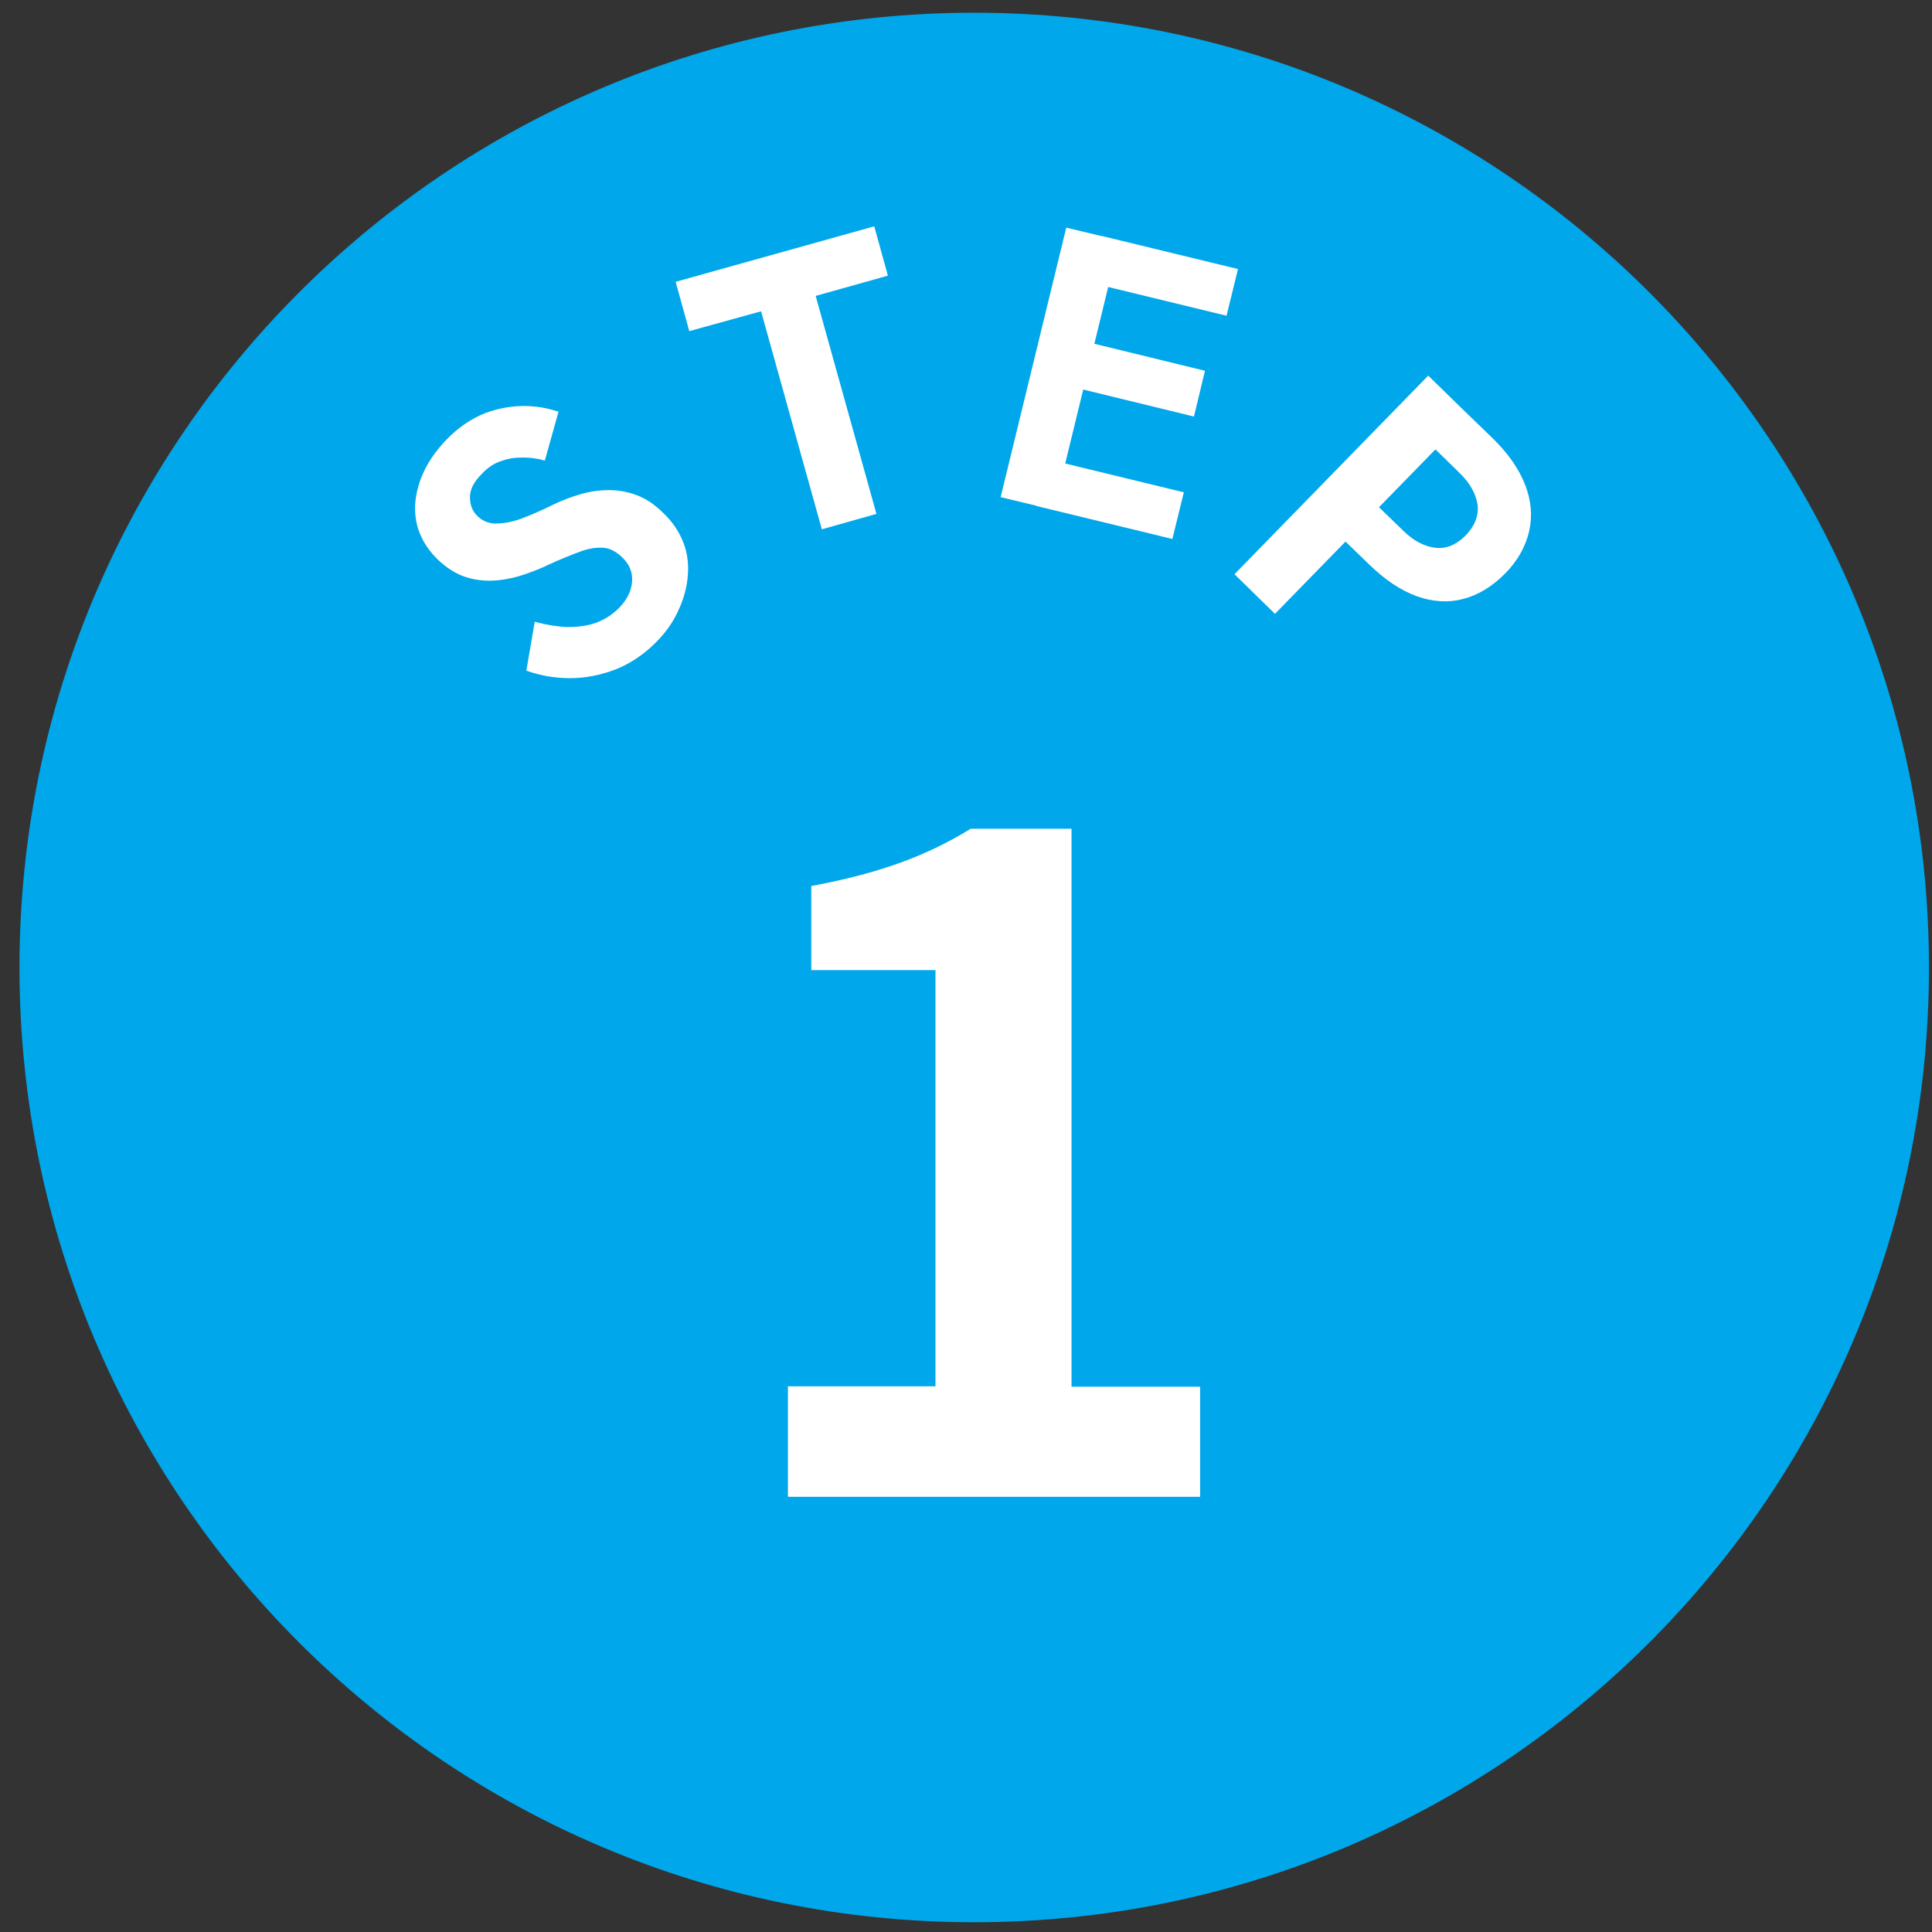
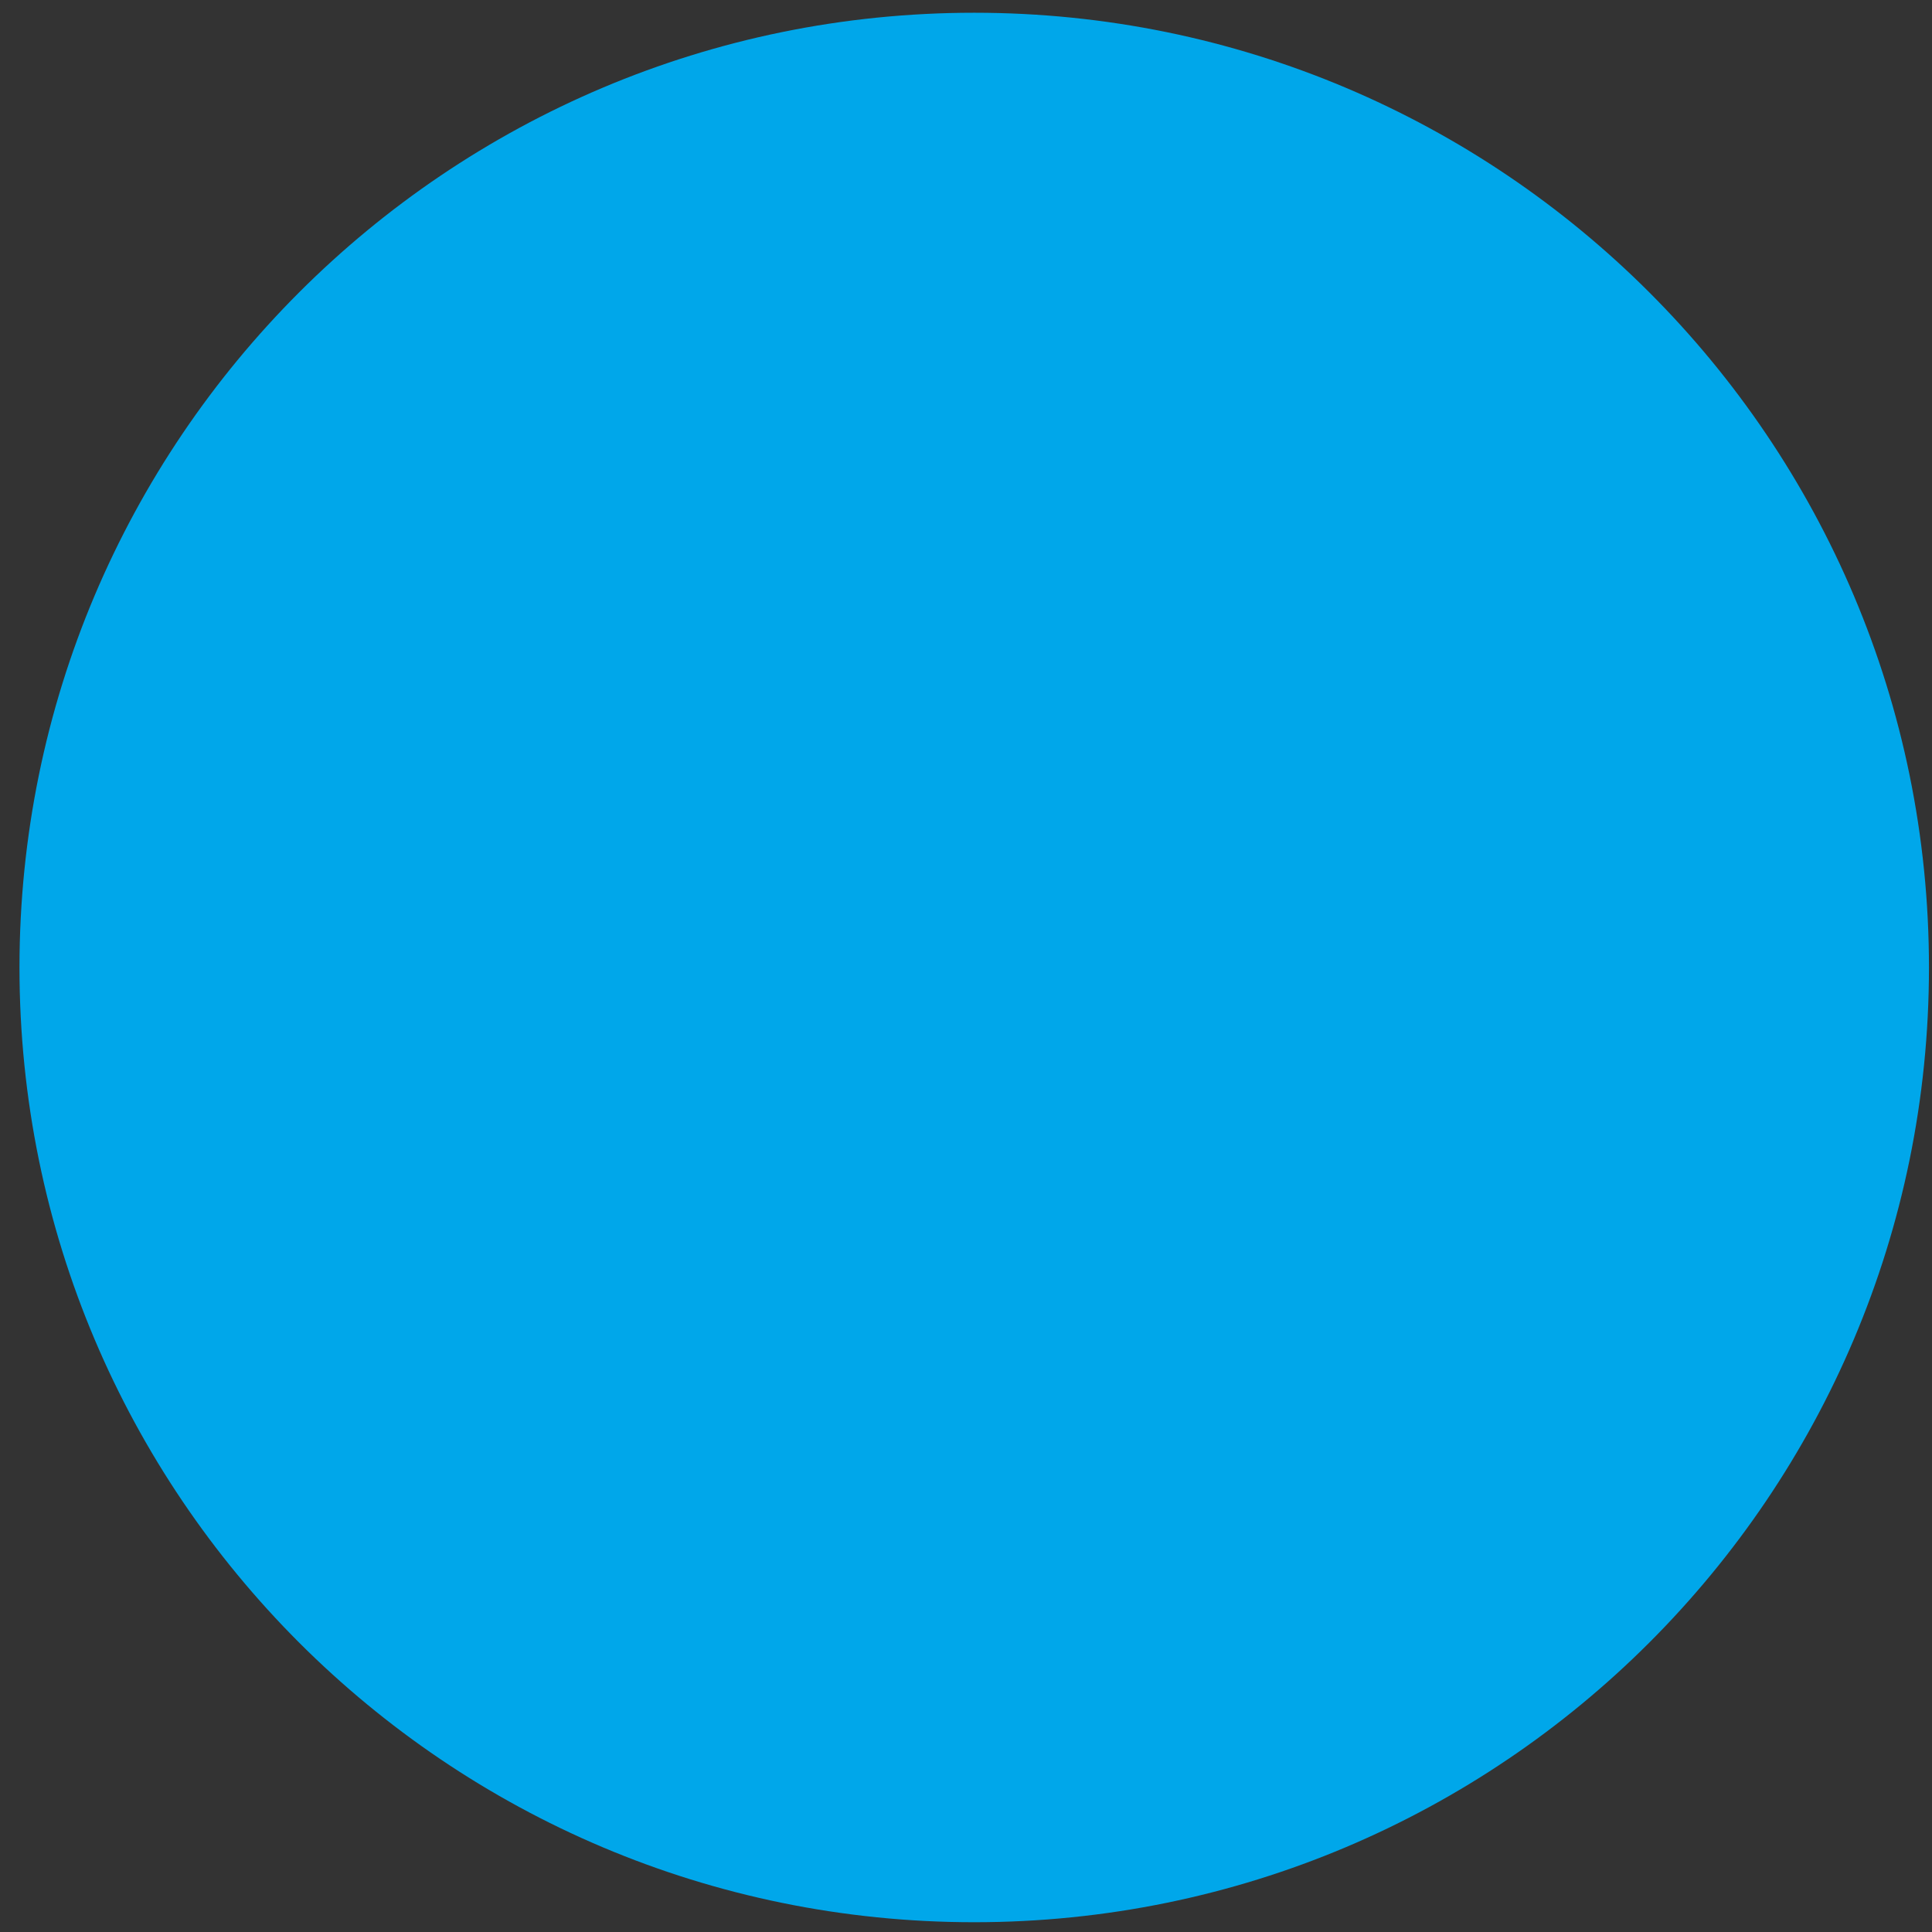
<svg xmlns="http://www.w3.org/2000/svg" width="84" height="84" viewBox="0 0 84 84" fill="none">
  <rect x="0" y="0" width="84" height="84" fill="#333333" stroke="none" />
  <path d="M42.357 83.575C65.283 83.575 83.868 64.99 83.868 42.064C83.868 19.139 65.283 0.554 42.357 0.554C19.431 0.554 0.847 19.139 0.847 42.064C0.847 64.99 19.431 83.575 42.357 83.575Z" fill="#00A7EA" />
-   <path d="M34.258 60.273H40.672V42.179H35.273V38.522C38.26 37.967 40.308 37.201 42.204 36.033H46.588V60.292H52.179V65.079H34.258V60.292V60.273Z" fill="white" />
-   <path d="M24.608 27.264C25.068 27.264 25.489 27.225 25.872 27.091C26.255 26.957 26.599 26.747 26.906 26.44C27.25 26.096 27.442 25.713 27.48 25.311C27.518 24.909 27.384 24.564 27.078 24.258C26.81 23.99 26.523 23.836 26.236 23.817C25.929 23.798 25.604 23.836 25.202 23.99C24.8 24.143 24.359 24.315 23.823 24.564C23.555 24.698 23.21 24.832 22.828 24.966C22.445 25.1 22.023 25.196 21.602 25.234C21.162 25.272 20.721 25.234 20.281 25.1C19.841 24.966 19.419 24.698 18.998 24.296C18.519 23.817 18.213 23.262 18.098 22.669C17.983 22.075 18.06 21.462 18.29 20.83C18.519 20.218 18.902 19.643 19.419 19.107C19.955 18.552 20.53 18.188 21.104 17.958C21.679 17.748 22.234 17.652 22.789 17.652C23.325 17.652 23.823 17.748 24.283 17.901L23.689 20.026C23.364 19.93 23.057 19.892 22.732 19.892C22.406 19.892 22.1 19.93 21.794 20.045C21.487 20.141 21.2 20.332 20.951 20.601C20.606 20.945 20.434 21.271 20.434 21.615C20.434 21.941 20.53 22.209 20.741 22.42C20.951 22.63 21.2 22.745 21.506 22.764C21.813 22.764 22.157 22.726 22.598 22.573C23.019 22.42 23.517 22.209 24.091 21.922C24.455 21.749 24.857 21.596 25.259 21.481C25.661 21.366 26.063 21.309 26.485 21.309C26.906 21.309 27.308 21.386 27.71 21.539C28.112 21.692 28.495 21.96 28.859 22.324C29.28 22.726 29.567 23.185 29.739 23.664C29.912 24.143 29.95 24.641 29.893 25.158C29.835 25.674 29.682 26.153 29.452 26.632C29.223 27.11 28.916 27.532 28.514 27.934C27.997 28.451 27.404 28.853 26.772 29.102C26.121 29.351 25.47 29.485 24.78 29.485C24.11 29.485 23.479 29.37 22.885 29.159L23.249 27.034C23.747 27.168 24.225 27.245 24.666 27.264H24.608Z" fill="white" />
-   <path d="M29.375 12.253L38.011 9.84L38.604 11.985L35.464 12.865L38.106 22.343L35.732 23.013L33.09 13.535L29.969 14.397L29.375 12.253Z" fill="white" />
-   <path d="M48.675 10.453L45.823 22.171L43.506 21.615L46.359 9.897L48.675 10.453ZM45.555 19.969L51.471 21.405L50.973 23.434L45.057 21.998L45.555 19.969ZM46.818 14.761L52.39 16.12L51.911 18.111L46.34 16.752L46.818 14.761ZM47.91 10.261L53.826 11.697L53.328 13.727L47.412 12.291L47.91 10.261Z" fill="white" />
-   <path d="M63.859 18.054L55.434 26.689L53.673 24.966L62.097 16.331L63.859 18.054ZM63.17 17.384L64.893 19.05C65.582 19.72 66.042 20.39 66.31 21.079C66.578 21.768 66.635 22.439 66.482 23.109C66.329 23.76 65.984 24.392 65.429 24.947C64.874 25.502 64.28 25.866 63.629 26.038C62.978 26.211 62.289 26.172 61.6 25.923C60.91 25.674 60.221 25.215 59.532 24.545L57.809 22.879L59.264 21.386L60.987 23.051C61.447 23.511 61.925 23.76 62.404 23.817C62.883 23.875 63.323 23.683 63.725 23.281C64.127 22.86 64.299 22.419 64.242 21.941C64.165 21.462 63.916 21.003 63.438 20.543L61.734 18.877L63.189 17.384H63.17Z" fill="white" />
</svg>